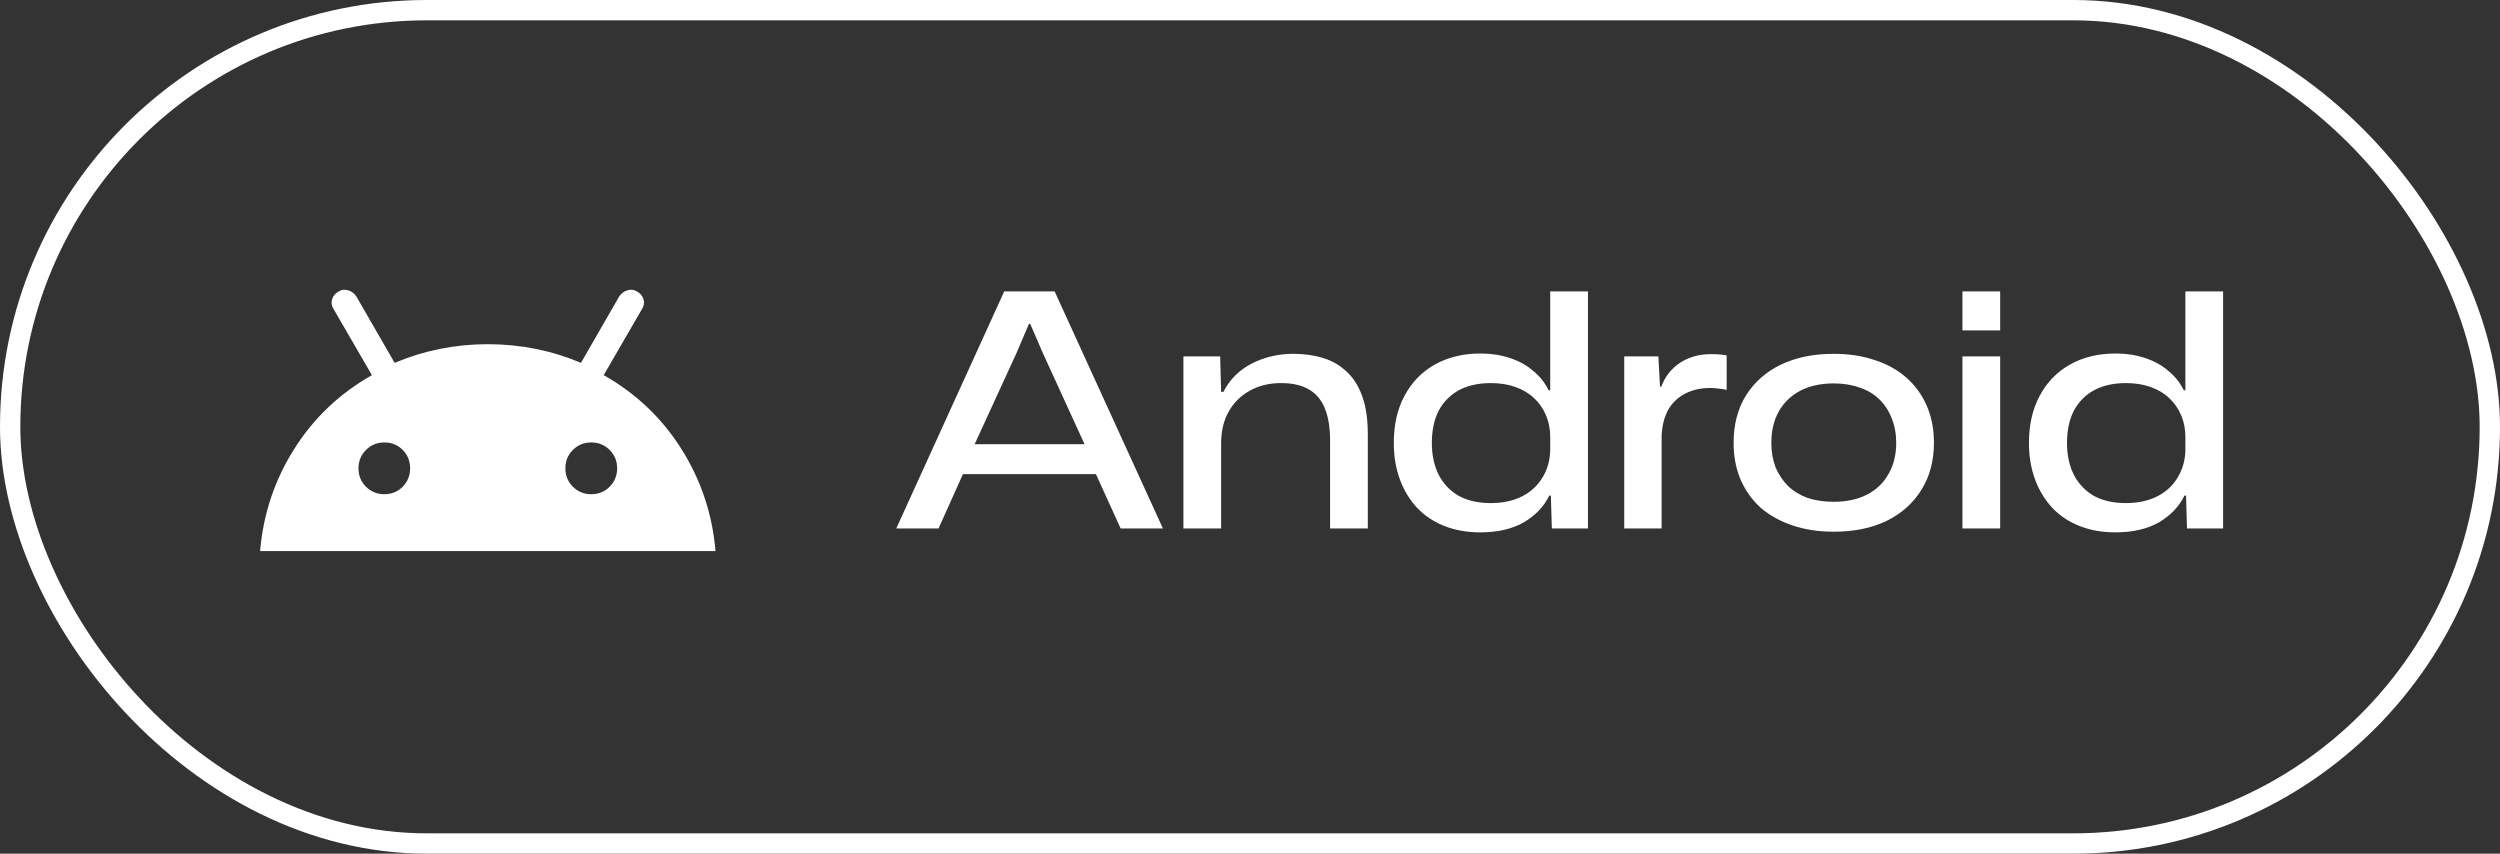
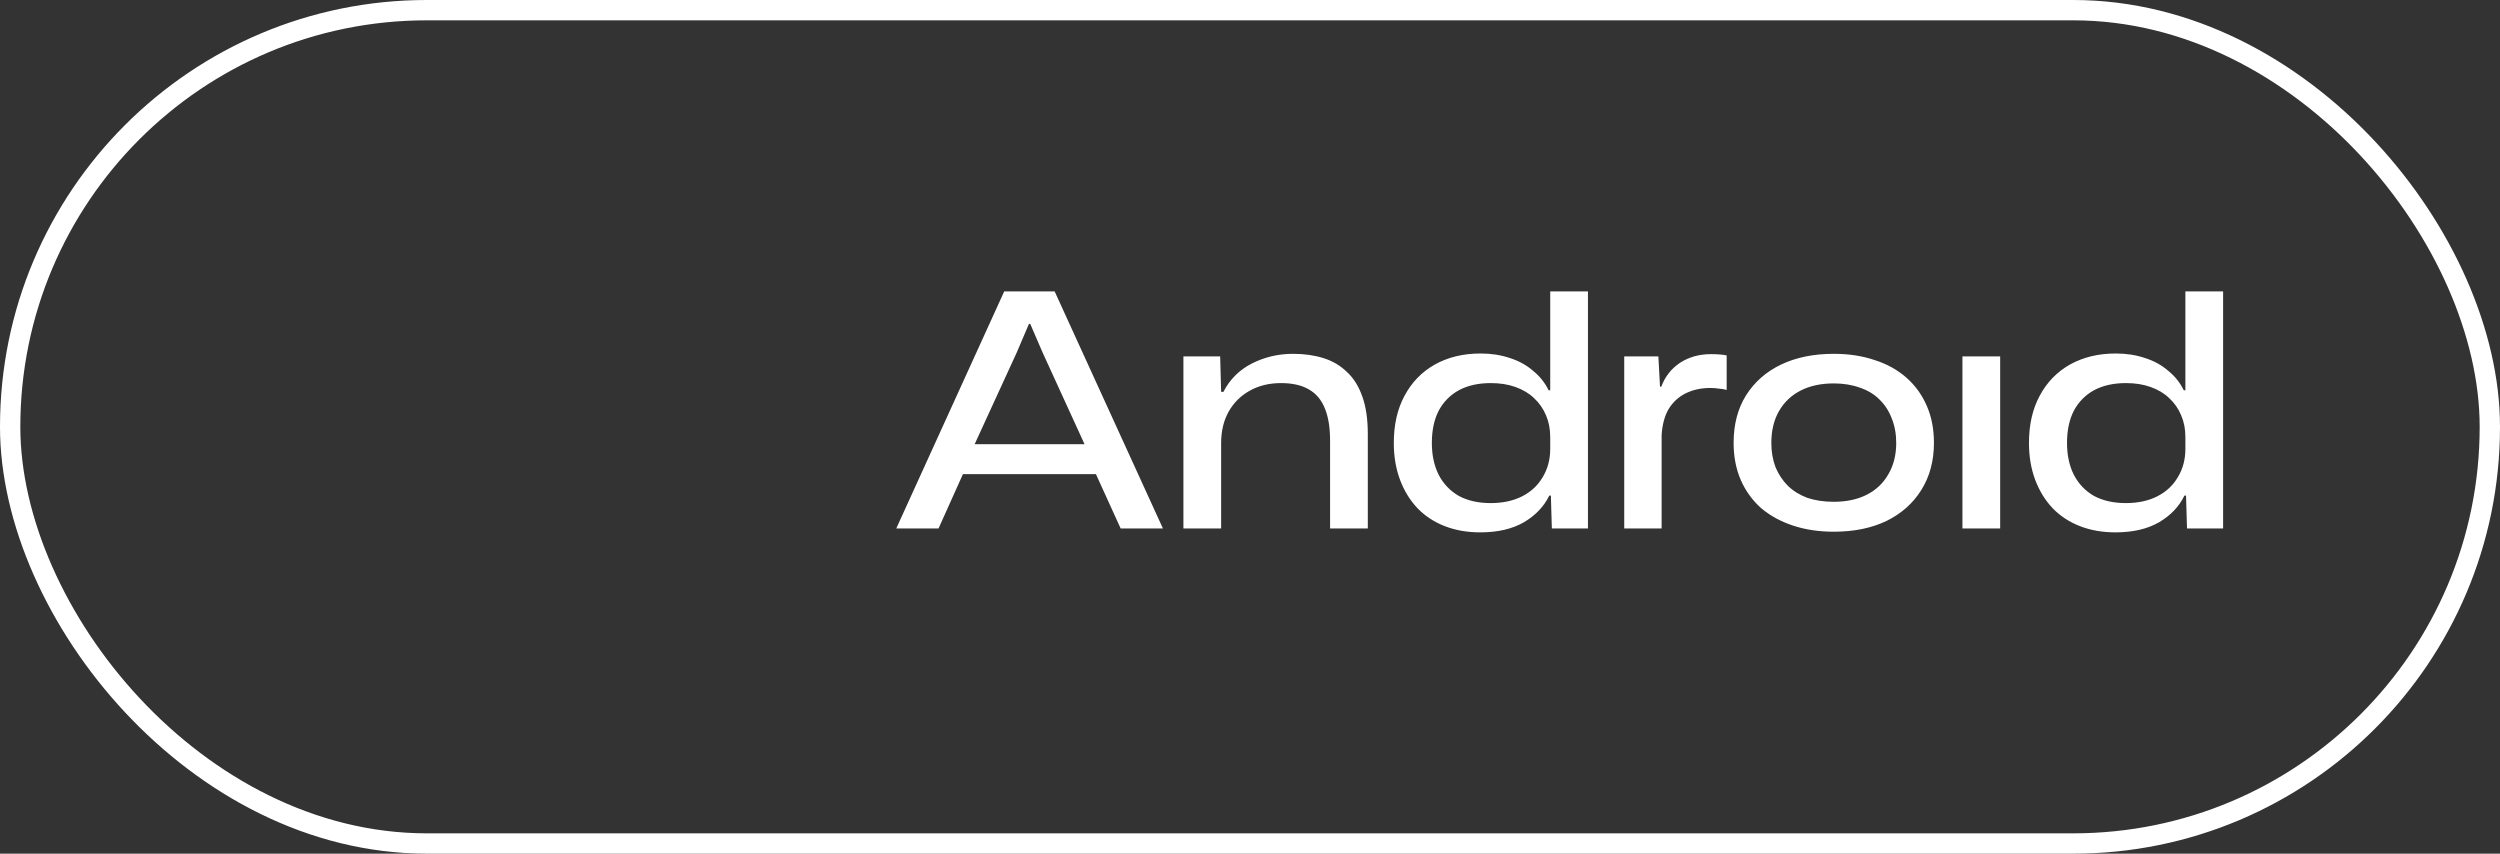
<svg xmlns="http://www.w3.org/2000/svg" width="123" height="42" viewBox="0 0 123 42" fill="none">
  <rect x="0" y="0" width="123" height="42" fill="#333333" stroke="none" />
  <rect x="0.5" y="0.5" width="122" height="41" rx="20.5" stroke="white" />
  <mask id="mask0_68_349" style="mask-type:alpha" maskUnits="userSpaceOnUse" x="12" y="9" width="24" height="24">
-     <rect x="12" y="9" width="24" height="24" fill="#D9D9D9" />
-   </mask>
+     </mask>
  <g mask="url(#mask0_68_349)">
-     <path d="M12.797 27.113C12.95 25.297 13.508 23.626 14.47 22.098C15.431 20.571 16.708 19.357 18.298 18.458L16.413 15.204C16.312 15.05 16.288 14.889 16.34 14.72C16.392 14.552 16.502 14.424 16.669 14.336C16.81 14.249 16.965 14.231 17.133 14.283C17.301 14.334 17.436 14.438 17.537 14.592L19.416 17.852C20.874 17.24 22.401 16.934 24 16.934C25.599 16.934 27.126 17.24 28.584 17.852L30.461 14.591C30.563 14.438 30.698 14.335 30.866 14.283C31.035 14.231 31.19 14.249 31.331 14.336C31.498 14.424 31.608 14.552 31.66 14.72C31.712 14.889 31.688 15.05 31.587 15.204L29.702 18.458C31.292 19.357 32.569 20.571 33.531 22.098C34.492 23.626 35.05 25.297 35.203 27.113H12.797ZM18.912 24.316C19.269 24.316 19.569 24.192 19.813 23.946C20.056 23.699 20.178 23.397 20.178 23.04C20.178 22.683 20.056 22.382 19.813 22.136C19.569 21.891 19.269 21.768 18.912 21.768C18.555 21.768 18.253 21.891 18.006 22.138C17.76 22.384 17.637 22.686 17.637 23.043C17.637 23.4 17.76 23.701 18.006 23.947C18.253 24.193 18.555 24.316 18.912 24.316ZM29.091 24.316C29.448 24.316 29.75 24.192 29.995 23.946C30.241 23.699 30.363 23.397 30.363 23.04C30.363 22.683 30.24 22.382 29.994 22.136C29.747 21.891 29.445 21.768 29.088 21.768C28.731 21.768 28.43 21.891 28.184 22.138C27.939 22.384 27.816 22.686 27.816 23.043C27.816 23.4 27.939 23.701 28.186 23.947C28.432 24.193 28.734 24.316 29.091 24.316Z" fill="white" />
-   </g>
-   <path d="M44.096 26L49.408 14.336H51.888L57.216 26H55.136L53.92 23.328H47.376L46.176 26H44.096ZM47.952 21.856H53.36L51.296 17.344L50.688 15.936H50.624L50.016 17.36L47.952 21.856ZM58.224 26V17.536H60.032L60.08 19.28H60.192C60.502 18.672 60.965 18.208 61.584 17.888C62.214 17.568 62.891 17.408 63.616 17.408C64.16 17.408 64.656 17.477 65.104 17.616C65.552 17.755 65.936 17.979 66.256 18.288C66.587 18.587 66.843 18.992 67.024 19.504C67.206 20.005 67.296 20.624 67.296 21.36V26H65.44V21.68C65.44 21.04 65.355 20.512 65.184 20.096C65.013 19.669 64.747 19.355 64.384 19.152C64.032 18.949 63.579 18.848 63.024 18.848C62.438 18.848 61.92 18.976 61.472 19.232C61.035 19.477 60.694 19.819 60.448 20.256C60.203 20.693 60.08 21.211 60.08 21.808V26H58.224ZM72.831 26.192C72.191 26.192 71.609 26.091 71.087 25.888C70.564 25.685 70.116 25.392 69.743 25.008C69.37 24.613 69.082 24.144 68.879 23.6C68.676 23.056 68.575 22.453 68.575 21.792C68.575 20.896 68.751 20.123 69.103 19.472C69.455 18.811 69.951 18.299 70.591 17.936C71.242 17.573 71.993 17.392 72.847 17.392C73.37 17.392 73.85 17.467 74.287 17.616C74.724 17.755 75.103 17.963 75.423 18.24C75.754 18.507 76.01 18.827 76.191 19.2H76.271V14.336H78.127V26H76.351L76.303 24.384H76.223C75.967 24.917 75.551 25.355 74.975 25.696C74.399 26.027 73.684 26.192 72.831 26.192ZM73.343 24.752C73.94 24.752 74.457 24.64 74.895 24.416C75.332 24.192 75.668 23.877 75.903 23.472C76.148 23.067 76.271 22.603 76.271 22.08V21.504C76.271 21.109 76.201 20.752 76.063 20.432C75.924 20.101 75.727 19.819 75.471 19.584C75.225 19.349 74.921 19.168 74.559 19.04C74.207 18.912 73.802 18.848 73.343 18.848C72.735 18.848 72.212 18.965 71.775 19.2C71.348 19.435 71.017 19.771 70.783 20.208C70.559 20.645 70.447 21.173 70.447 21.792C70.447 22.389 70.559 22.912 70.783 23.36C71.017 23.808 71.348 24.155 71.775 24.4C72.212 24.635 72.735 24.752 73.343 24.752ZM79.912 26V17.536H81.592L81.672 19.024H81.736C81.917 18.533 82.221 18.144 82.648 17.856C83.085 17.568 83.597 17.424 84.184 17.424C84.344 17.424 84.488 17.429 84.616 17.44C84.754 17.451 84.866 17.467 84.952 17.488V19.184C84.834 19.152 84.706 19.131 84.568 19.12C84.429 19.099 84.29 19.088 84.152 19.088C83.704 19.088 83.304 19.173 82.952 19.344C82.6 19.515 82.317 19.771 82.104 20.112C81.901 20.453 81.784 20.885 81.752 21.408V26H79.912ZM90.222 26.16C89.486 26.16 88.814 26.059 88.206 25.856C87.598 25.653 87.075 25.365 86.638 24.992C86.211 24.608 85.88 24.149 85.646 23.616C85.411 23.072 85.294 22.464 85.294 21.792C85.294 20.885 85.496 20.107 85.902 19.456C86.318 18.795 86.894 18.288 87.63 17.936C88.366 17.584 89.23 17.408 90.222 17.408C90.958 17.408 91.624 17.509 92.222 17.712C92.83 17.904 93.352 18.192 93.79 18.576C94.227 18.96 94.563 19.424 94.798 19.968C95.032 20.501 95.15 21.109 95.15 21.792C95.15 22.677 94.942 23.451 94.526 24.112C94.12 24.763 93.55 25.269 92.814 25.632C92.078 25.984 91.214 26.16 90.222 26.16ZM90.222 24.688C90.851 24.688 91.395 24.571 91.854 24.336C92.312 24.101 92.664 23.765 92.91 23.328C93.166 22.891 93.294 22.379 93.294 21.792C93.294 21.344 93.219 20.939 93.07 20.576C92.931 20.213 92.728 19.904 92.462 19.648C92.206 19.392 91.886 19.2 91.502 19.072C91.118 18.933 90.691 18.864 90.222 18.864C89.592 18.864 89.048 18.981 88.59 19.216C88.131 19.451 87.774 19.792 87.518 20.24C87.272 20.677 87.15 21.195 87.15 21.792C87.15 22.229 87.219 22.629 87.358 22.992C87.507 23.344 87.71 23.648 87.966 23.904C88.232 24.16 88.552 24.357 88.926 24.496C89.31 24.624 89.742 24.688 90.222 24.688ZM96.552 26V17.536H98.408V26H96.552ZM96.552 16.256V14.336H98.408V16.256H96.552ZM104.081 26.192C103.441 26.192 102.86 26.091 102.337 25.888C101.814 25.685 101.366 25.392 100.993 25.008C100.62 24.613 100.332 24.144 100.129 23.6C99.926 23.056 99.825 22.453 99.825 21.792C99.825 20.896 100.001 20.123 100.353 19.472C100.705 18.811 101.201 18.299 101.841 17.936C102.492 17.573 103.244 17.392 104.097 17.392C104.62 17.392 105.1 17.467 105.537 17.616C105.974 17.755 106.353 17.963 106.673 18.24C107.004 18.507 107.26 18.827 107.441 19.2H107.521V14.336H109.377V26H107.601L107.553 24.384H107.473C107.217 24.917 106.801 25.355 106.225 25.696C105.649 26.027 104.934 26.192 104.081 26.192ZM104.593 24.752C105.19 24.752 105.708 24.64 106.145 24.416C106.582 24.192 106.918 23.877 107.153 23.472C107.398 23.067 107.521 22.603 107.521 22.08V21.504C107.521 21.109 107.452 20.752 107.313 20.432C107.174 20.101 106.977 19.819 106.721 19.584C106.476 19.349 106.172 19.168 105.809 19.04C105.457 18.912 105.052 18.848 104.593 18.848C103.985 18.848 103.462 18.965 103.025 19.2C102.598 19.435 102.268 19.771 102.033 20.208C101.809 20.645 101.697 21.173 101.697 21.792C101.697 22.389 101.809 22.912 102.033 23.36C102.268 23.808 102.598 24.155 103.025 24.4C103.462 24.635 103.985 24.752 104.593 24.752Z" fill="white" />
+     </g>
+   <path d="M44.096 26L49.408 14.336H51.888L57.216 26H55.136L53.92 23.328H47.376L46.176 26H44.096ZM47.952 21.856H53.36L51.296 17.344L50.688 15.936H50.624L50.016 17.36L47.952 21.856ZM58.224 26V17.536H60.032L60.08 19.28H60.192C60.502 18.672 60.965 18.208 61.584 17.888C62.214 17.568 62.891 17.408 63.616 17.408C64.16 17.408 64.656 17.477 65.104 17.616C65.552 17.755 65.936 17.979 66.256 18.288C66.587 18.587 66.843 18.992 67.024 19.504C67.206 20.005 67.296 20.624 67.296 21.36V26H65.44V21.68C65.44 21.04 65.355 20.512 65.184 20.096C65.013 19.669 64.747 19.355 64.384 19.152C64.032 18.949 63.579 18.848 63.024 18.848C62.438 18.848 61.92 18.976 61.472 19.232C61.035 19.477 60.694 19.819 60.448 20.256C60.203 20.693 60.08 21.211 60.08 21.808V26H58.224ZM72.831 26.192C72.191 26.192 71.609 26.091 71.087 25.888C70.564 25.685 70.116 25.392 69.743 25.008C69.37 24.613 69.082 24.144 68.879 23.6C68.676 23.056 68.575 22.453 68.575 21.792C68.575 20.896 68.751 20.123 69.103 19.472C69.455 18.811 69.951 18.299 70.591 17.936C71.242 17.573 71.993 17.392 72.847 17.392C73.37 17.392 73.85 17.467 74.287 17.616C74.724 17.755 75.103 17.963 75.423 18.24C75.754 18.507 76.01 18.827 76.191 19.2H76.271V14.336H78.127V26H76.351L76.303 24.384H76.223C75.967 24.917 75.551 25.355 74.975 25.696C74.399 26.027 73.684 26.192 72.831 26.192ZM73.343 24.752C73.94 24.752 74.457 24.64 74.895 24.416C75.332 24.192 75.668 23.877 75.903 23.472C76.148 23.067 76.271 22.603 76.271 22.08V21.504C76.271 21.109 76.201 20.752 76.063 20.432C75.924 20.101 75.727 19.819 75.471 19.584C75.225 19.349 74.921 19.168 74.559 19.04C74.207 18.912 73.802 18.848 73.343 18.848C72.735 18.848 72.212 18.965 71.775 19.2C71.348 19.435 71.017 19.771 70.783 20.208C70.559 20.645 70.447 21.173 70.447 21.792C70.447 22.389 70.559 22.912 70.783 23.36C71.017 23.808 71.348 24.155 71.775 24.4C72.212 24.635 72.735 24.752 73.343 24.752ZM79.912 26V17.536H81.592L81.672 19.024H81.736C81.917 18.533 82.221 18.144 82.648 17.856C83.085 17.568 83.597 17.424 84.184 17.424C84.344 17.424 84.488 17.429 84.616 17.44C84.754 17.451 84.866 17.467 84.952 17.488V19.184C84.834 19.152 84.706 19.131 84.568 19.12C84.429 19.099 84.29 19.088 84.152 19.088C83.704 19.088 83.304 19.173 82.952 19.344C82.6 19.515 82.317 19.771 82.104 20.112C81.901 20.453 81.784 20.885 81.752 21.408V26H79.912ZM90.222 26.16C89.486 26.16 88.814 26.059 88.206 25.856C87.598 25.653 87.075 25.365 86.638 24.992C86.211 24.608 85.88 24.149 85.646 23.616C85.411 23.072 85.294 22.464 85.294 21.792C85.294 20.885 85.496 20.107 85.902 19.456C86.318 18.795 86.894 18.288 87.63 17.936C88.366 17.584 89.23 17.408 90.222 17.408C90.958 17.408 91.624 17.509 92.222 17.712C92.83 17.904 93.352 18.192 93.79 18.576C94.227 18.96 94.563 19.424 94.798 19.968C95.032 20.501 95.15 21.109 95.15 21.792C95.15 22.677 94.942 23.451 94.526 24.112C94.12 24.763 93.55 25.269 92.814 25.632C92.078 25.984 91.214 26.16 90.222 26.16ZM90.222 24.688C90.851 24.688 91.395 24.571 91.854 24.336C92.312 24.101 92.664 23.765 92.91 23.328C93.166 22.891 93.294 22.379 93.294 21.792C93.294 21.344 93.219 20.939 93.07 20.576C92.931 20.213 92.728 19.904 92.462 19.648C92.206 19.392 91.886 19.2 91.502 19.072C91.118 18.933 90.691 18.864 90.222 18.864C89.592 18.864 89.048 18.981 88.59 19.216C88.131 19.451 87.774 19.792 87.518 20.24C87.272 20.677 87.15 21.195 87.15 21.792C87.15 22.229 87.219 22.629 87.358 22.992C87.507 23.344 87.71 23.648 87.966 23.904C88.232 24.16 88.552 24.357 88.926 24.496C89.31 24.624 89.742 24.688 90.222 24.688ZM96.552 26V17.536H98.408V26H96.552ZM96.552 16.256H98.408V16.256H96.552ZM104.081 26.192C103.441 26.192 102.86 26.091 102.337 25.888C101.814 25.685 101.366 25.392 100.993 25.008C100.62 24.613 100.332 24.144 100.129 23.6C99.926 23.056 99.825 22.453 99.825 21.792C99.825 20.896 100.001 20.123 100.353 19.472C100.705 18.811 101.201 18.299 101.841 17.936C102.492 17.573 103.244 17.392 104.097 17.392C104.62 17.392 105.1 17.467 105.537 17.616C105.974 17.755 106.353 17.963 106.673 18.24C107.004 18.507 107.26 18.827 107.441 19.2H107.521V14.336H109.377V26H107.601L107.553 24.384H107.473C107.217 24.917 106.801 25.355 106.225 25.696C105.649 26.027 104.934 26.192 104.081 26.192ZM104.593 24.752C105.19 24.752 105.708 24.64 106.145 24.416C106.582 24.192 106.918 23.877 107.153 23.472C107.398 23.067 107.521 22.603 107.521 22.08V21.504C107.521 21.109 107.452 20.752 107.313 20.432C107.174 20.101 106.977 19.819 106.721 19.584C106.476 19.349 106.172 19.168 105.809 19.04C105.457 18.912 105.052 18.848 104.593 18.848C103.985 18.848 103.462 18.965 103.025 19.2C102.598 19.435 102.268 19.771 102.033 20.208C101.809 20.645 101.697 21.173 101.697 21.792C101.697 22.389 101.809 22.912 102.033 23.36C102.268 23.808 102.598 24.155 103.025 24.4C103.462 24.635 103.985 24.752 104.593 24.752Z" fill="white" />
</svg>